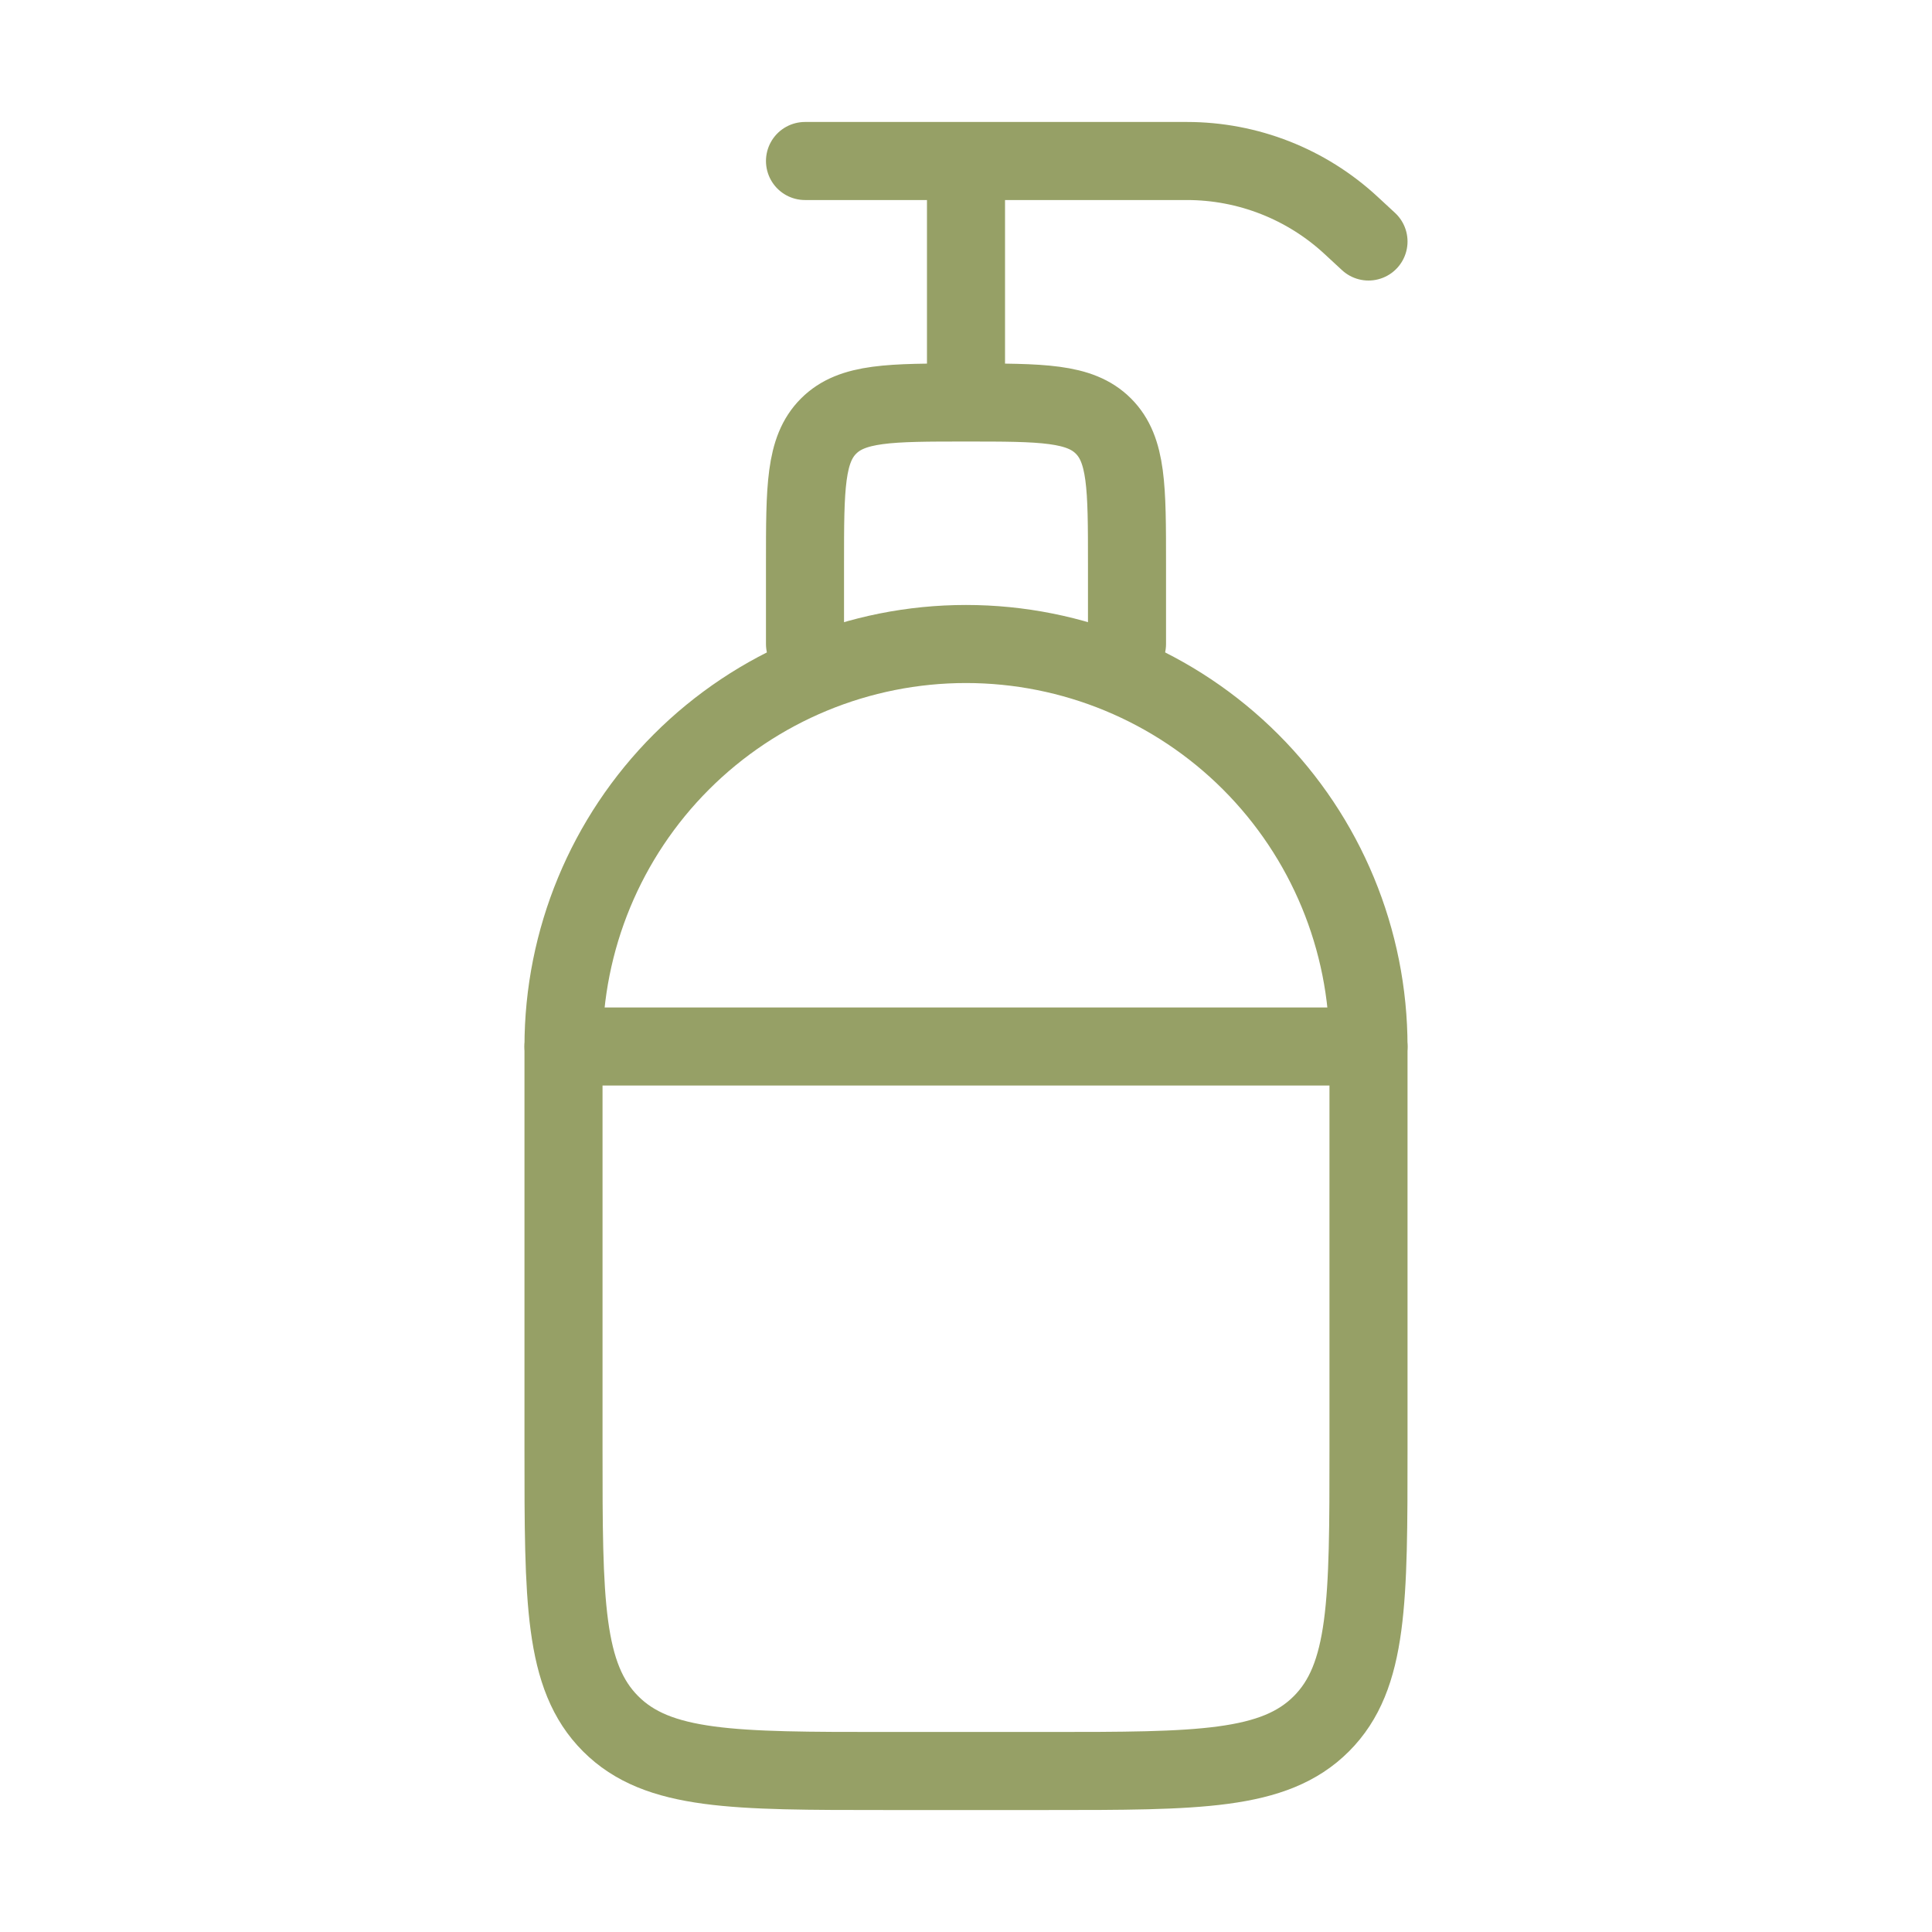
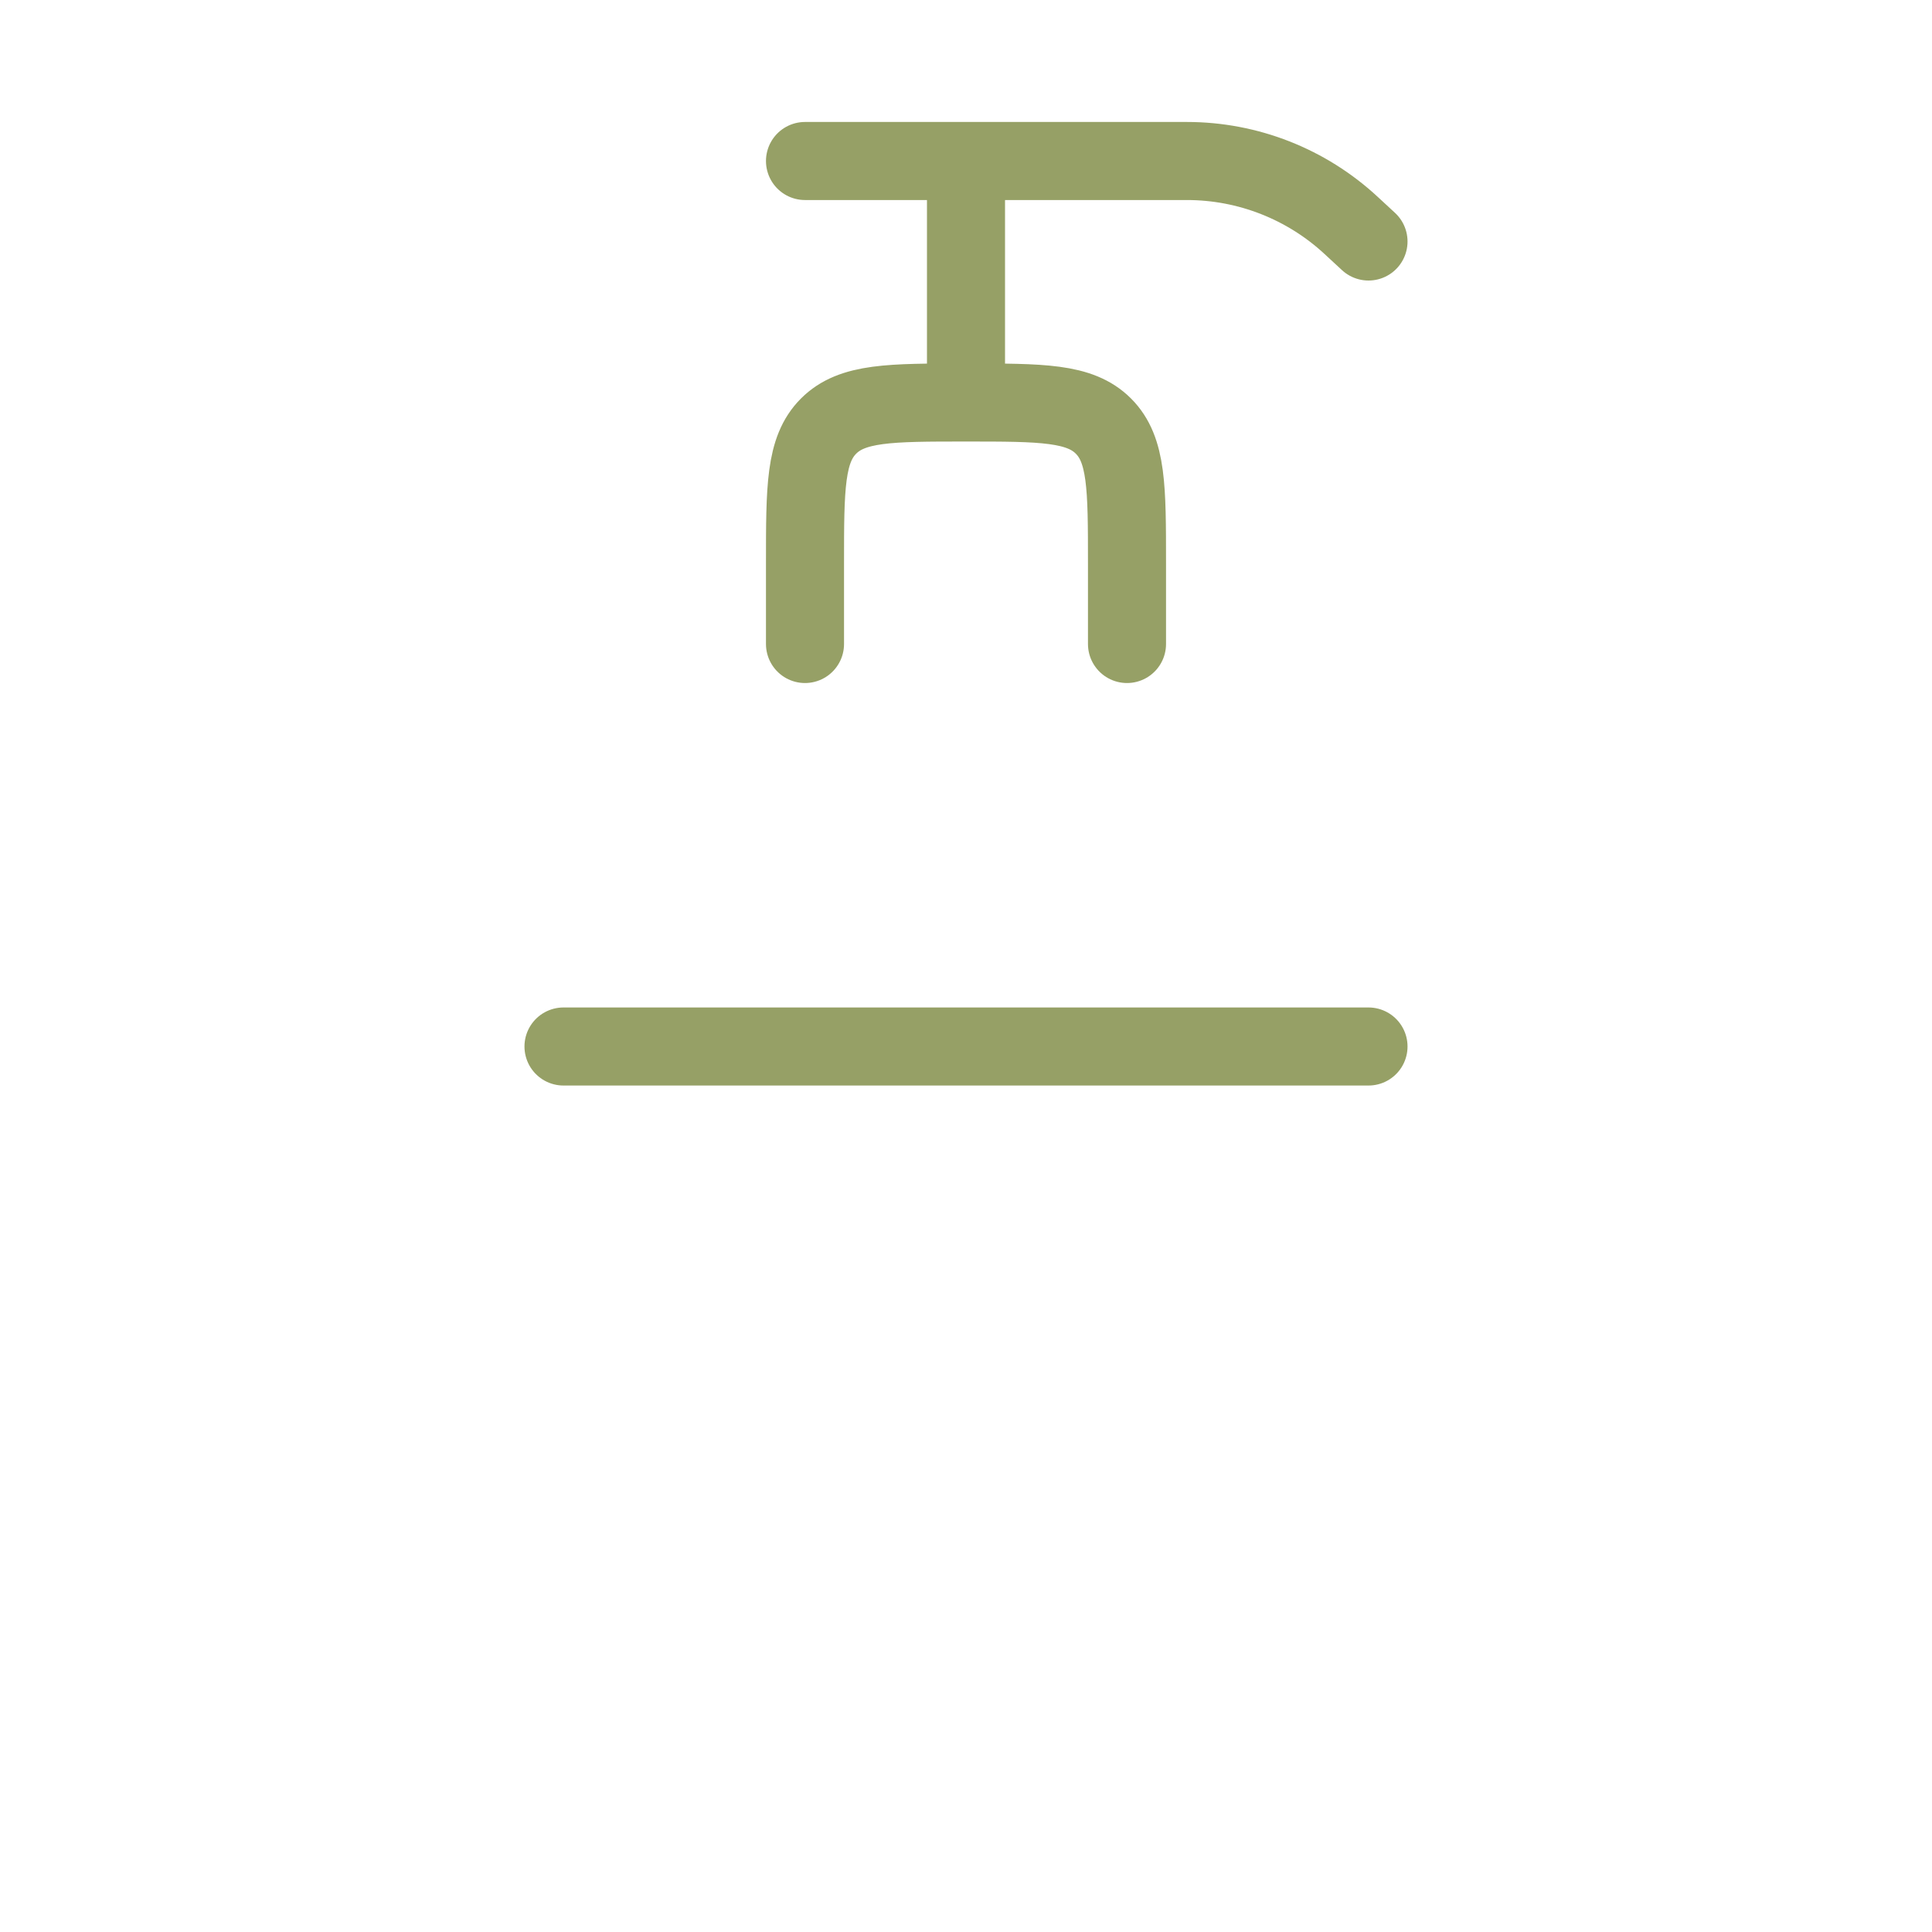
<svg xmlns="http://www.w3.org/2000/svg" width="297" height="297" viewBox="0 0 297 297" fill="none">
-   <path d="M86.625 160.875C86.625 144.465 93.144 128.727 104.748 117.123C116.352 105.519 132.09 99 148.5 99C164.91 99 180.648 105.519 192.252 117.123C203.856 128.727 210.375 144.465 210.375 160.875V222.75C210.375 246.089 210.375 257.746 203.123 264.998C195.871 272.25 184.214 272.25 160.875 272.25H136.125C112.786 272.25 101.128 272.25 93.877 264.998C86.625 257.746 86.625 246.089 86.625 222.75V160.875Z" stroke="#96A066" stroke-width="12" stroke-linecap="round" stroke-linejoin="round" />
  <path d="M123.75 99V86.625C123.75 74.955 123.75 69.127 127.376 65.501C131.002 61.875 136.83 61.875 148.5 61.875M148.5 61.875C160.17 61.875 165.998 61.875 169.624 65.501C173.25 69.127 173.25 74.955 173.25 86.625V99M148.5 61.875V24.75M148.5 24.75H123.75M148.5 24.75H182.469C191.839 24.752 200.862 28.298 207.727 34.675L210.375 37.125M86.625 160.875H210.375" stroke="#96A066" stroke-width="12" stroke-linecap="round" stroke-linejoin="round" />
</svg>